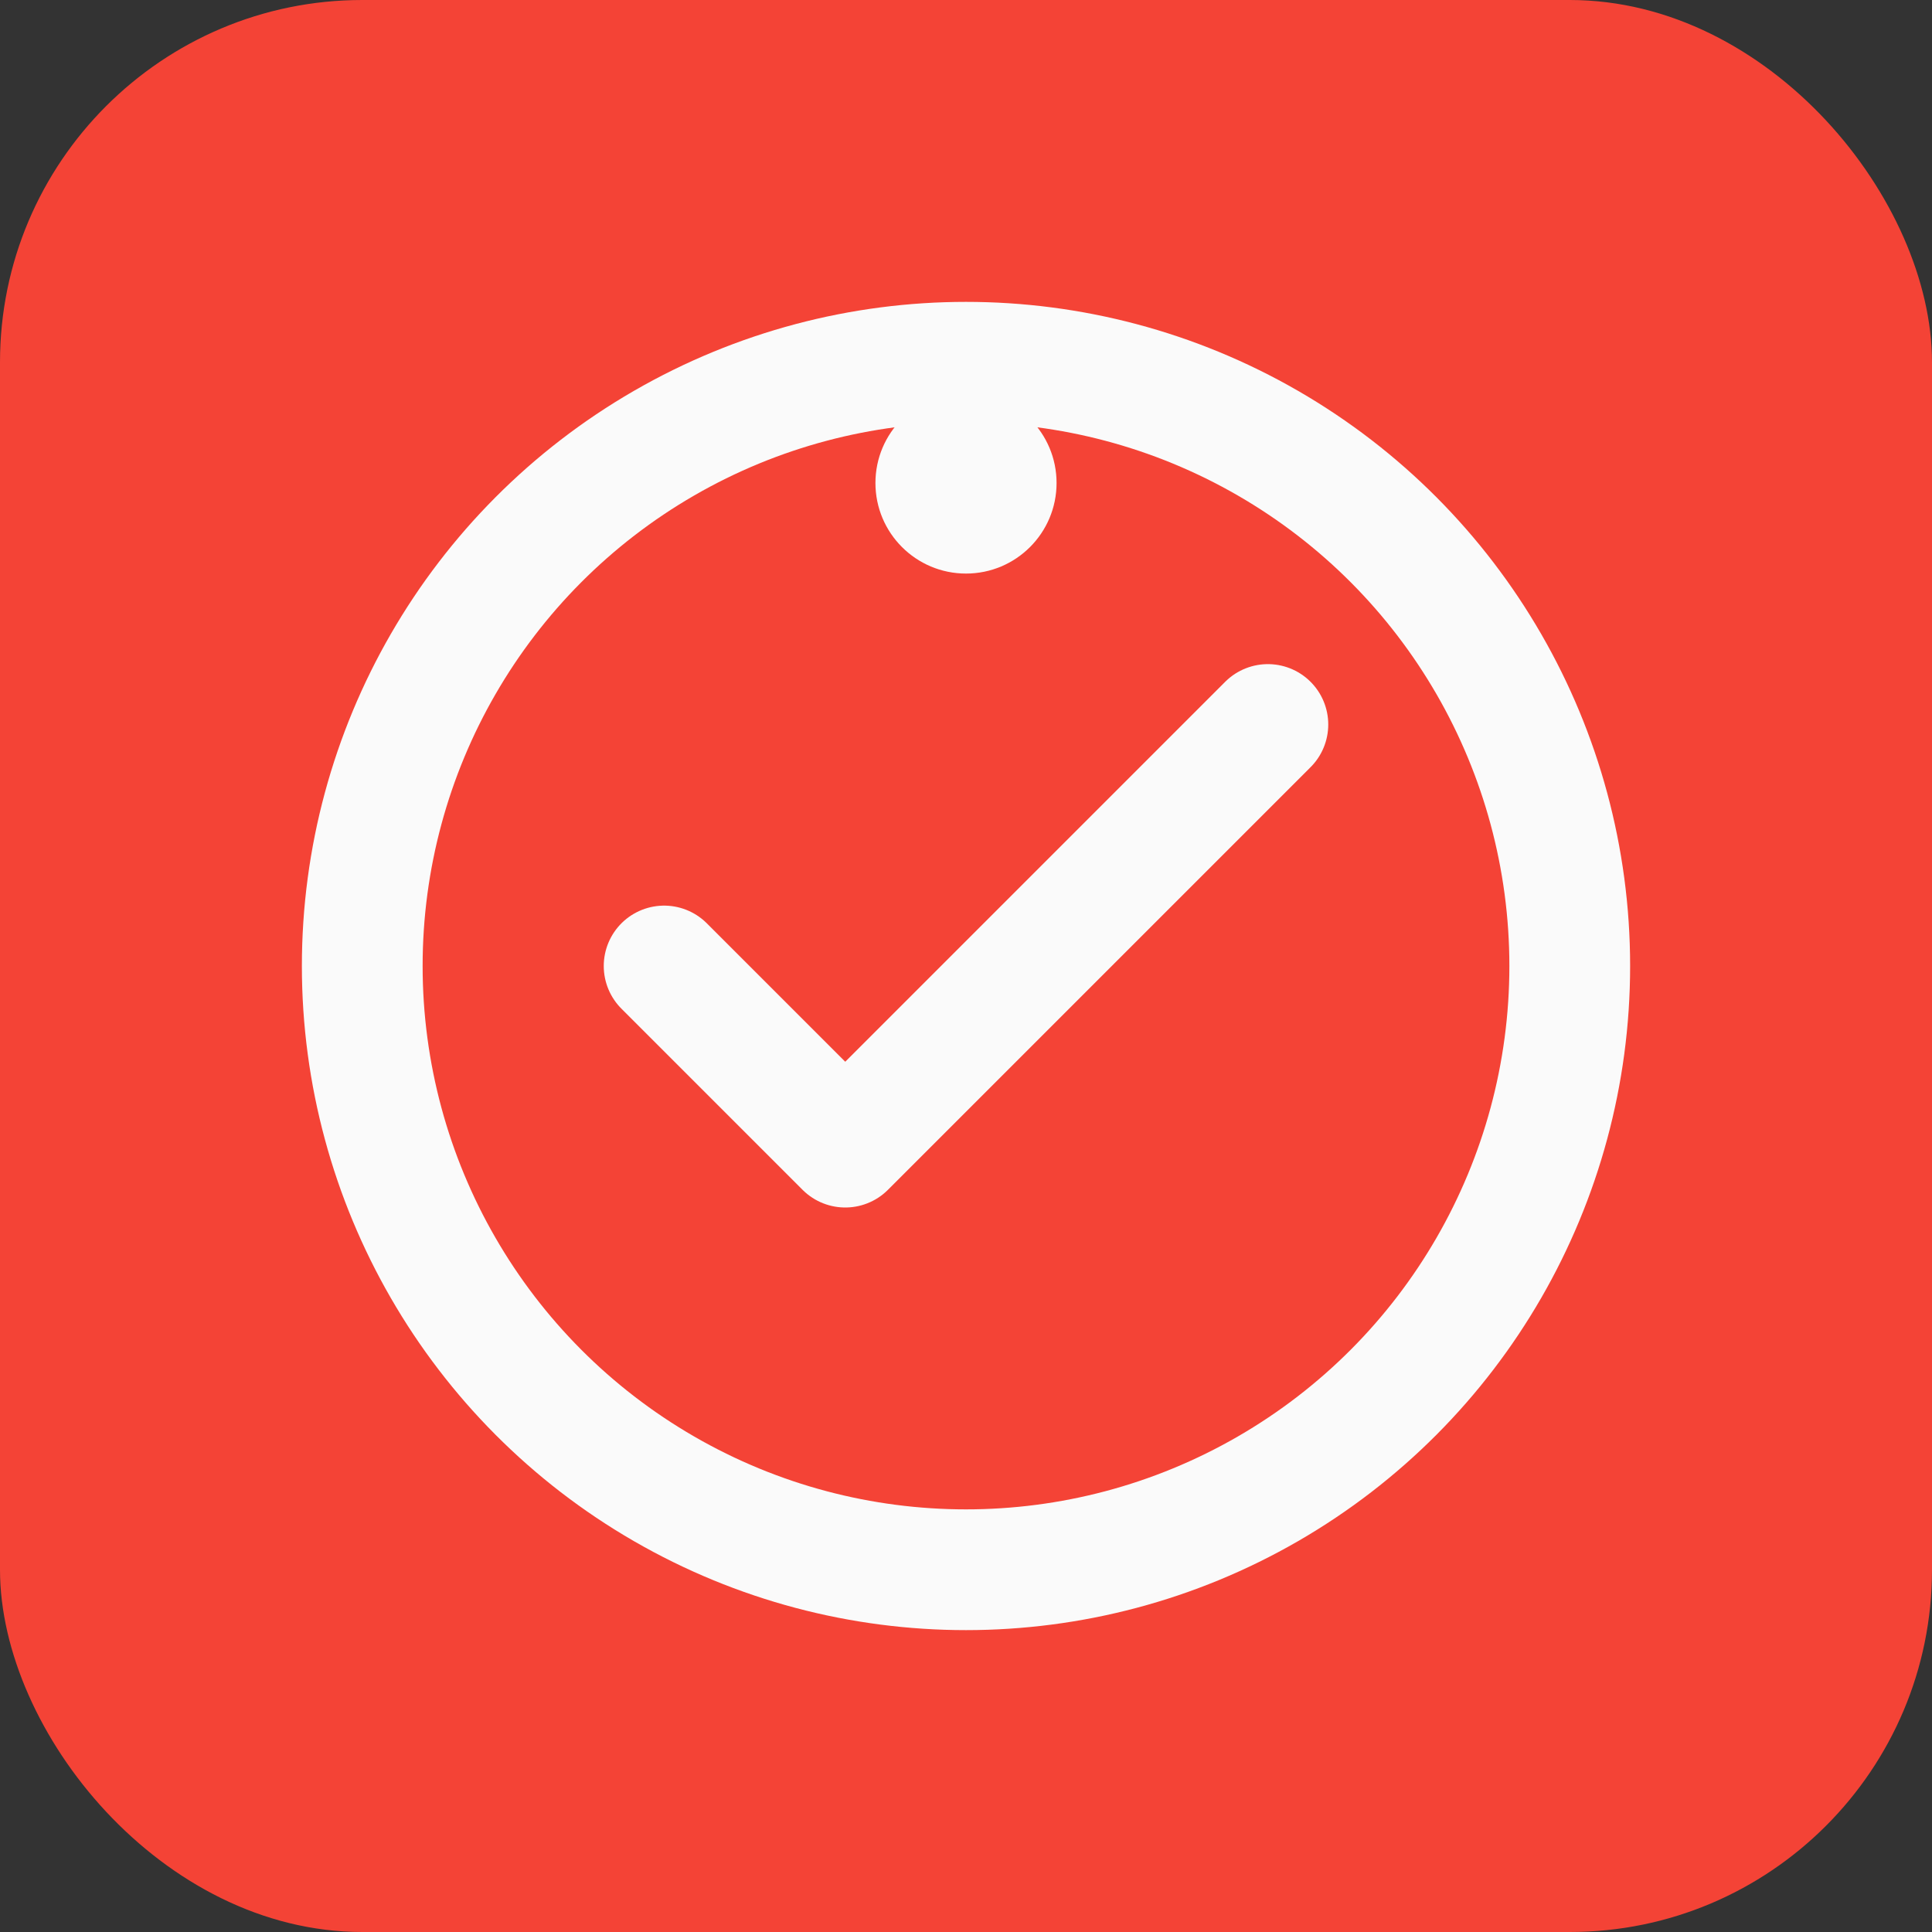
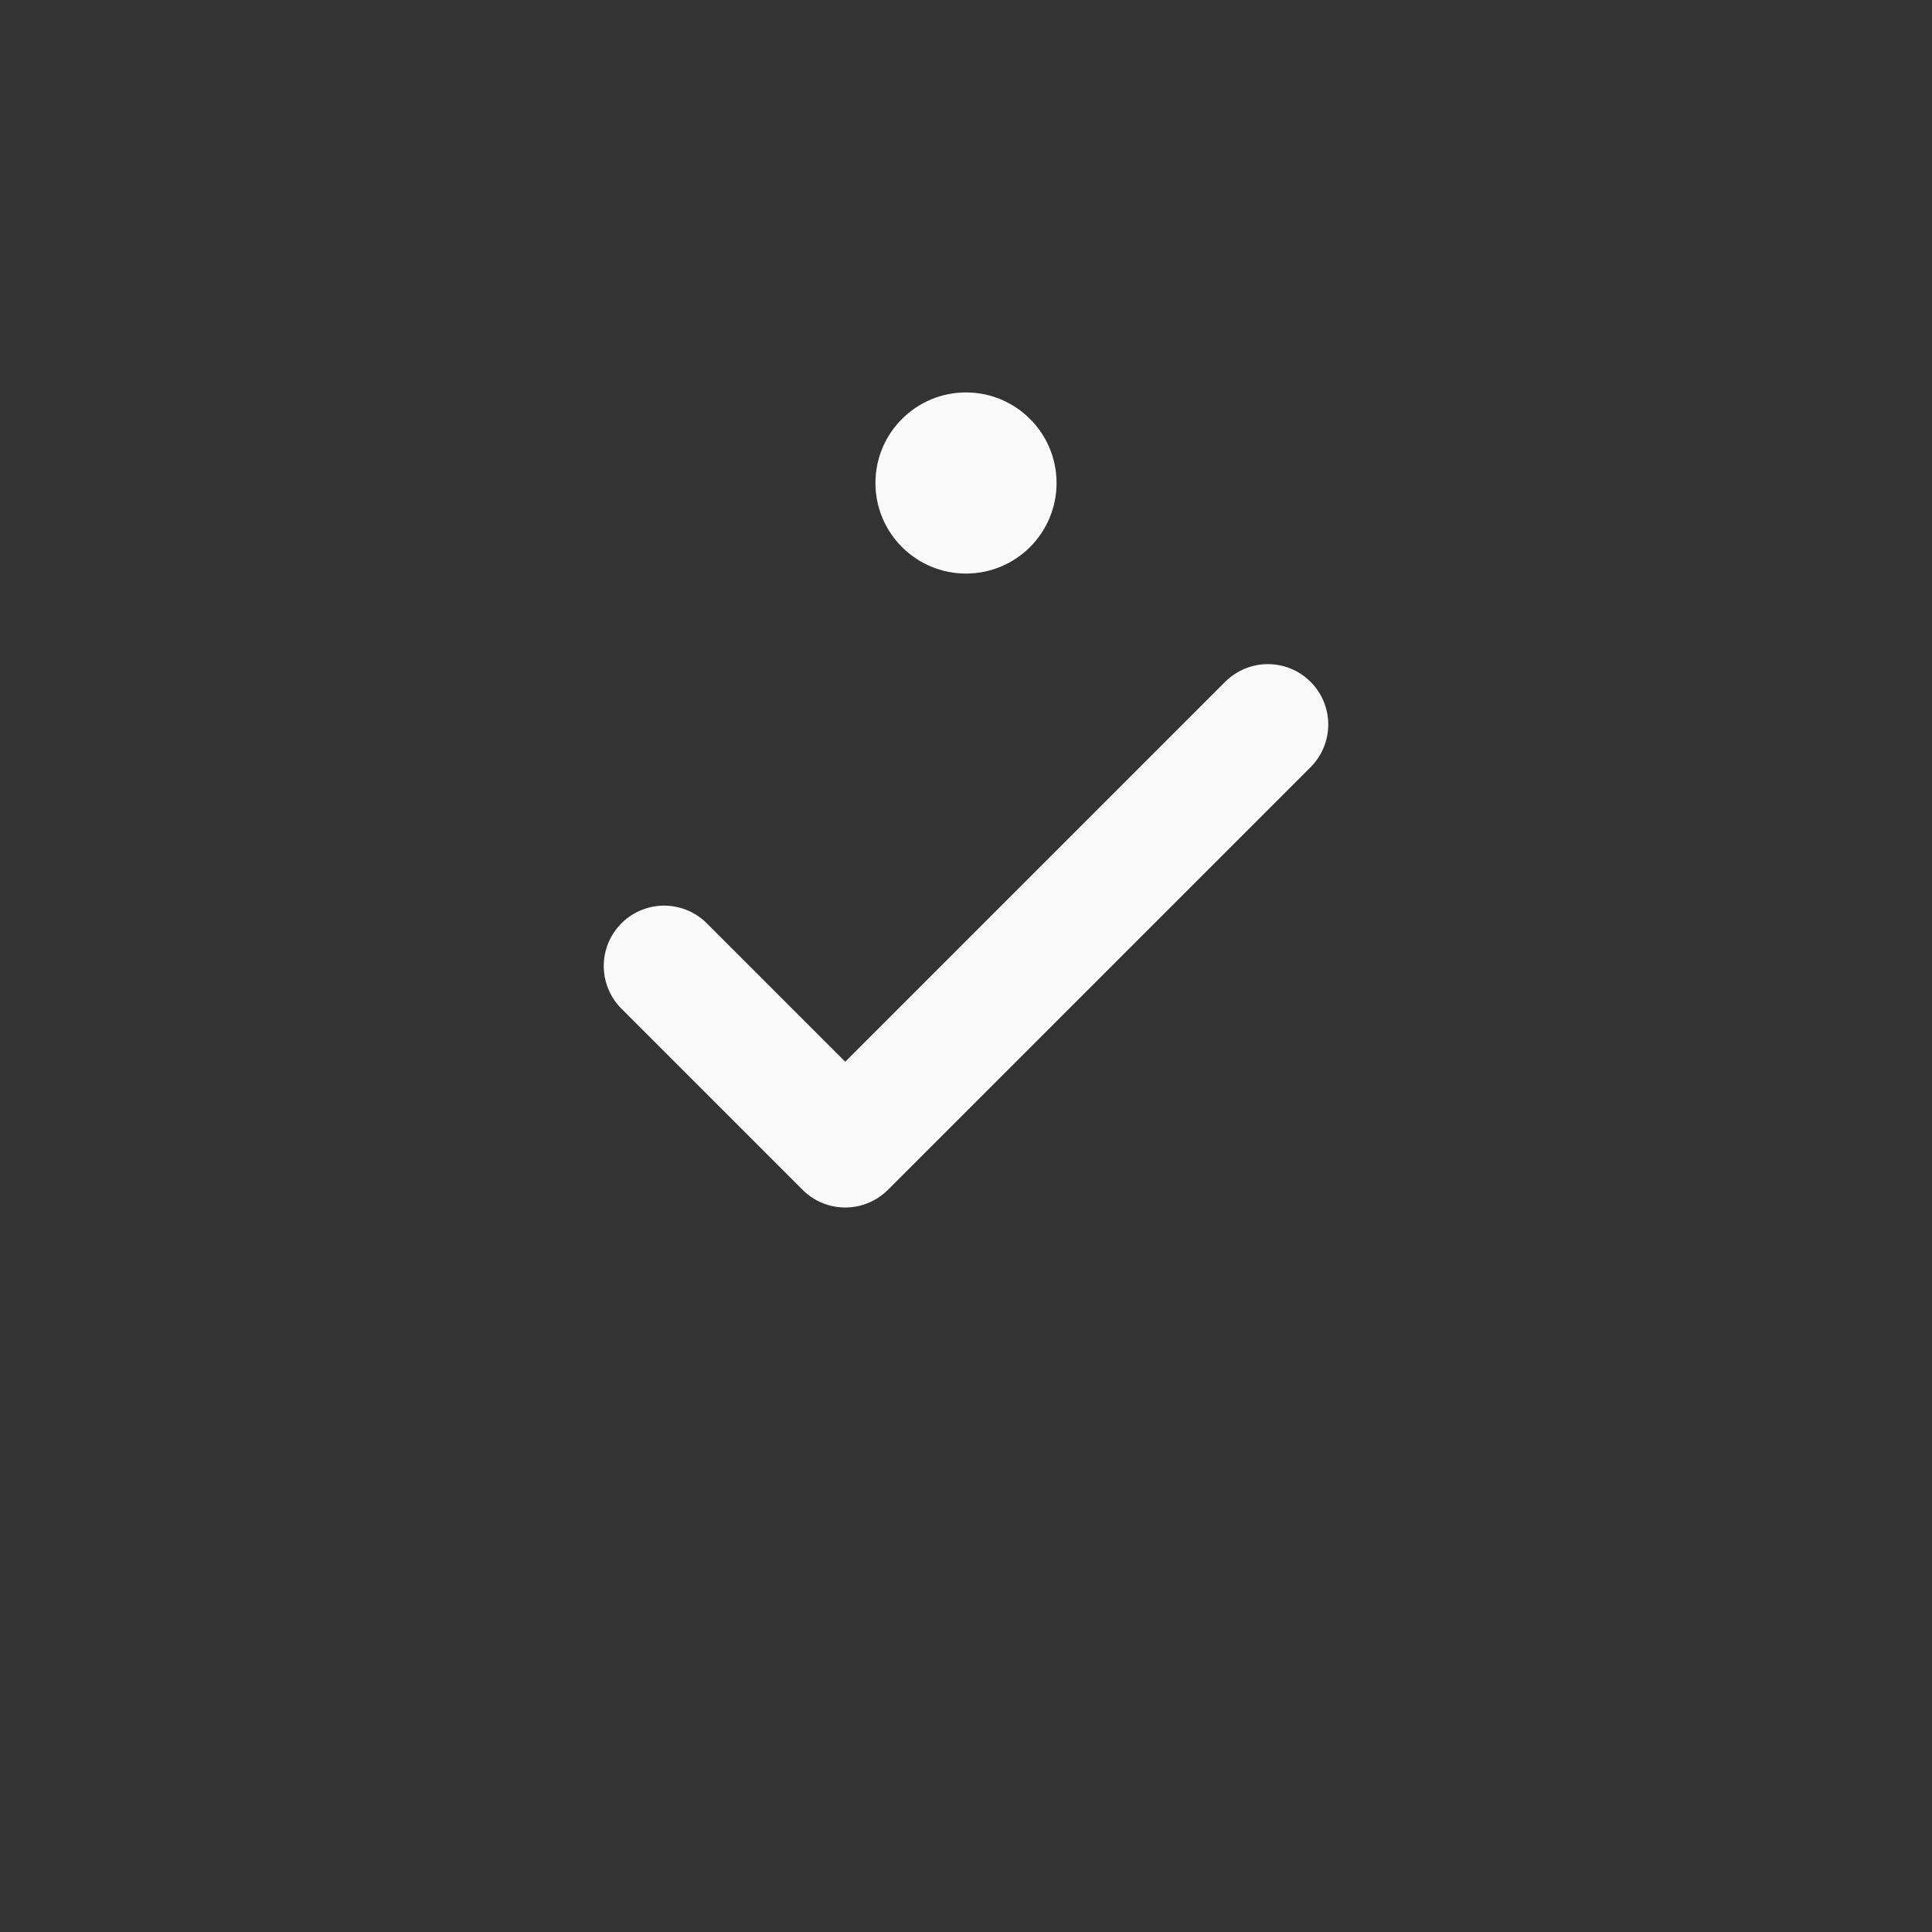
<svg xmlns="http://www.w3.org/2000/svg" viewBox="0 0 32 32">
  <rect x="0" y="0" width="32" height="32" fill="#333333" stroke="none" />
-   <rect width="32" height="32" fill="#F44336" rx="6" />
-   <circle cx="16" cy="16" r="10" fill="none" stroke="#FAFAFA" stroke-width="2" />
  <path d="M11 16 L14 19 L21 12" stroke="#FAFAFA" stroke-width="2" fill="none" stroke-linecap="round" stroke-linejoin="round" />
  <circle cx="16" cy="8" r="1.5" fill="#FAFAFA" />
</svg>